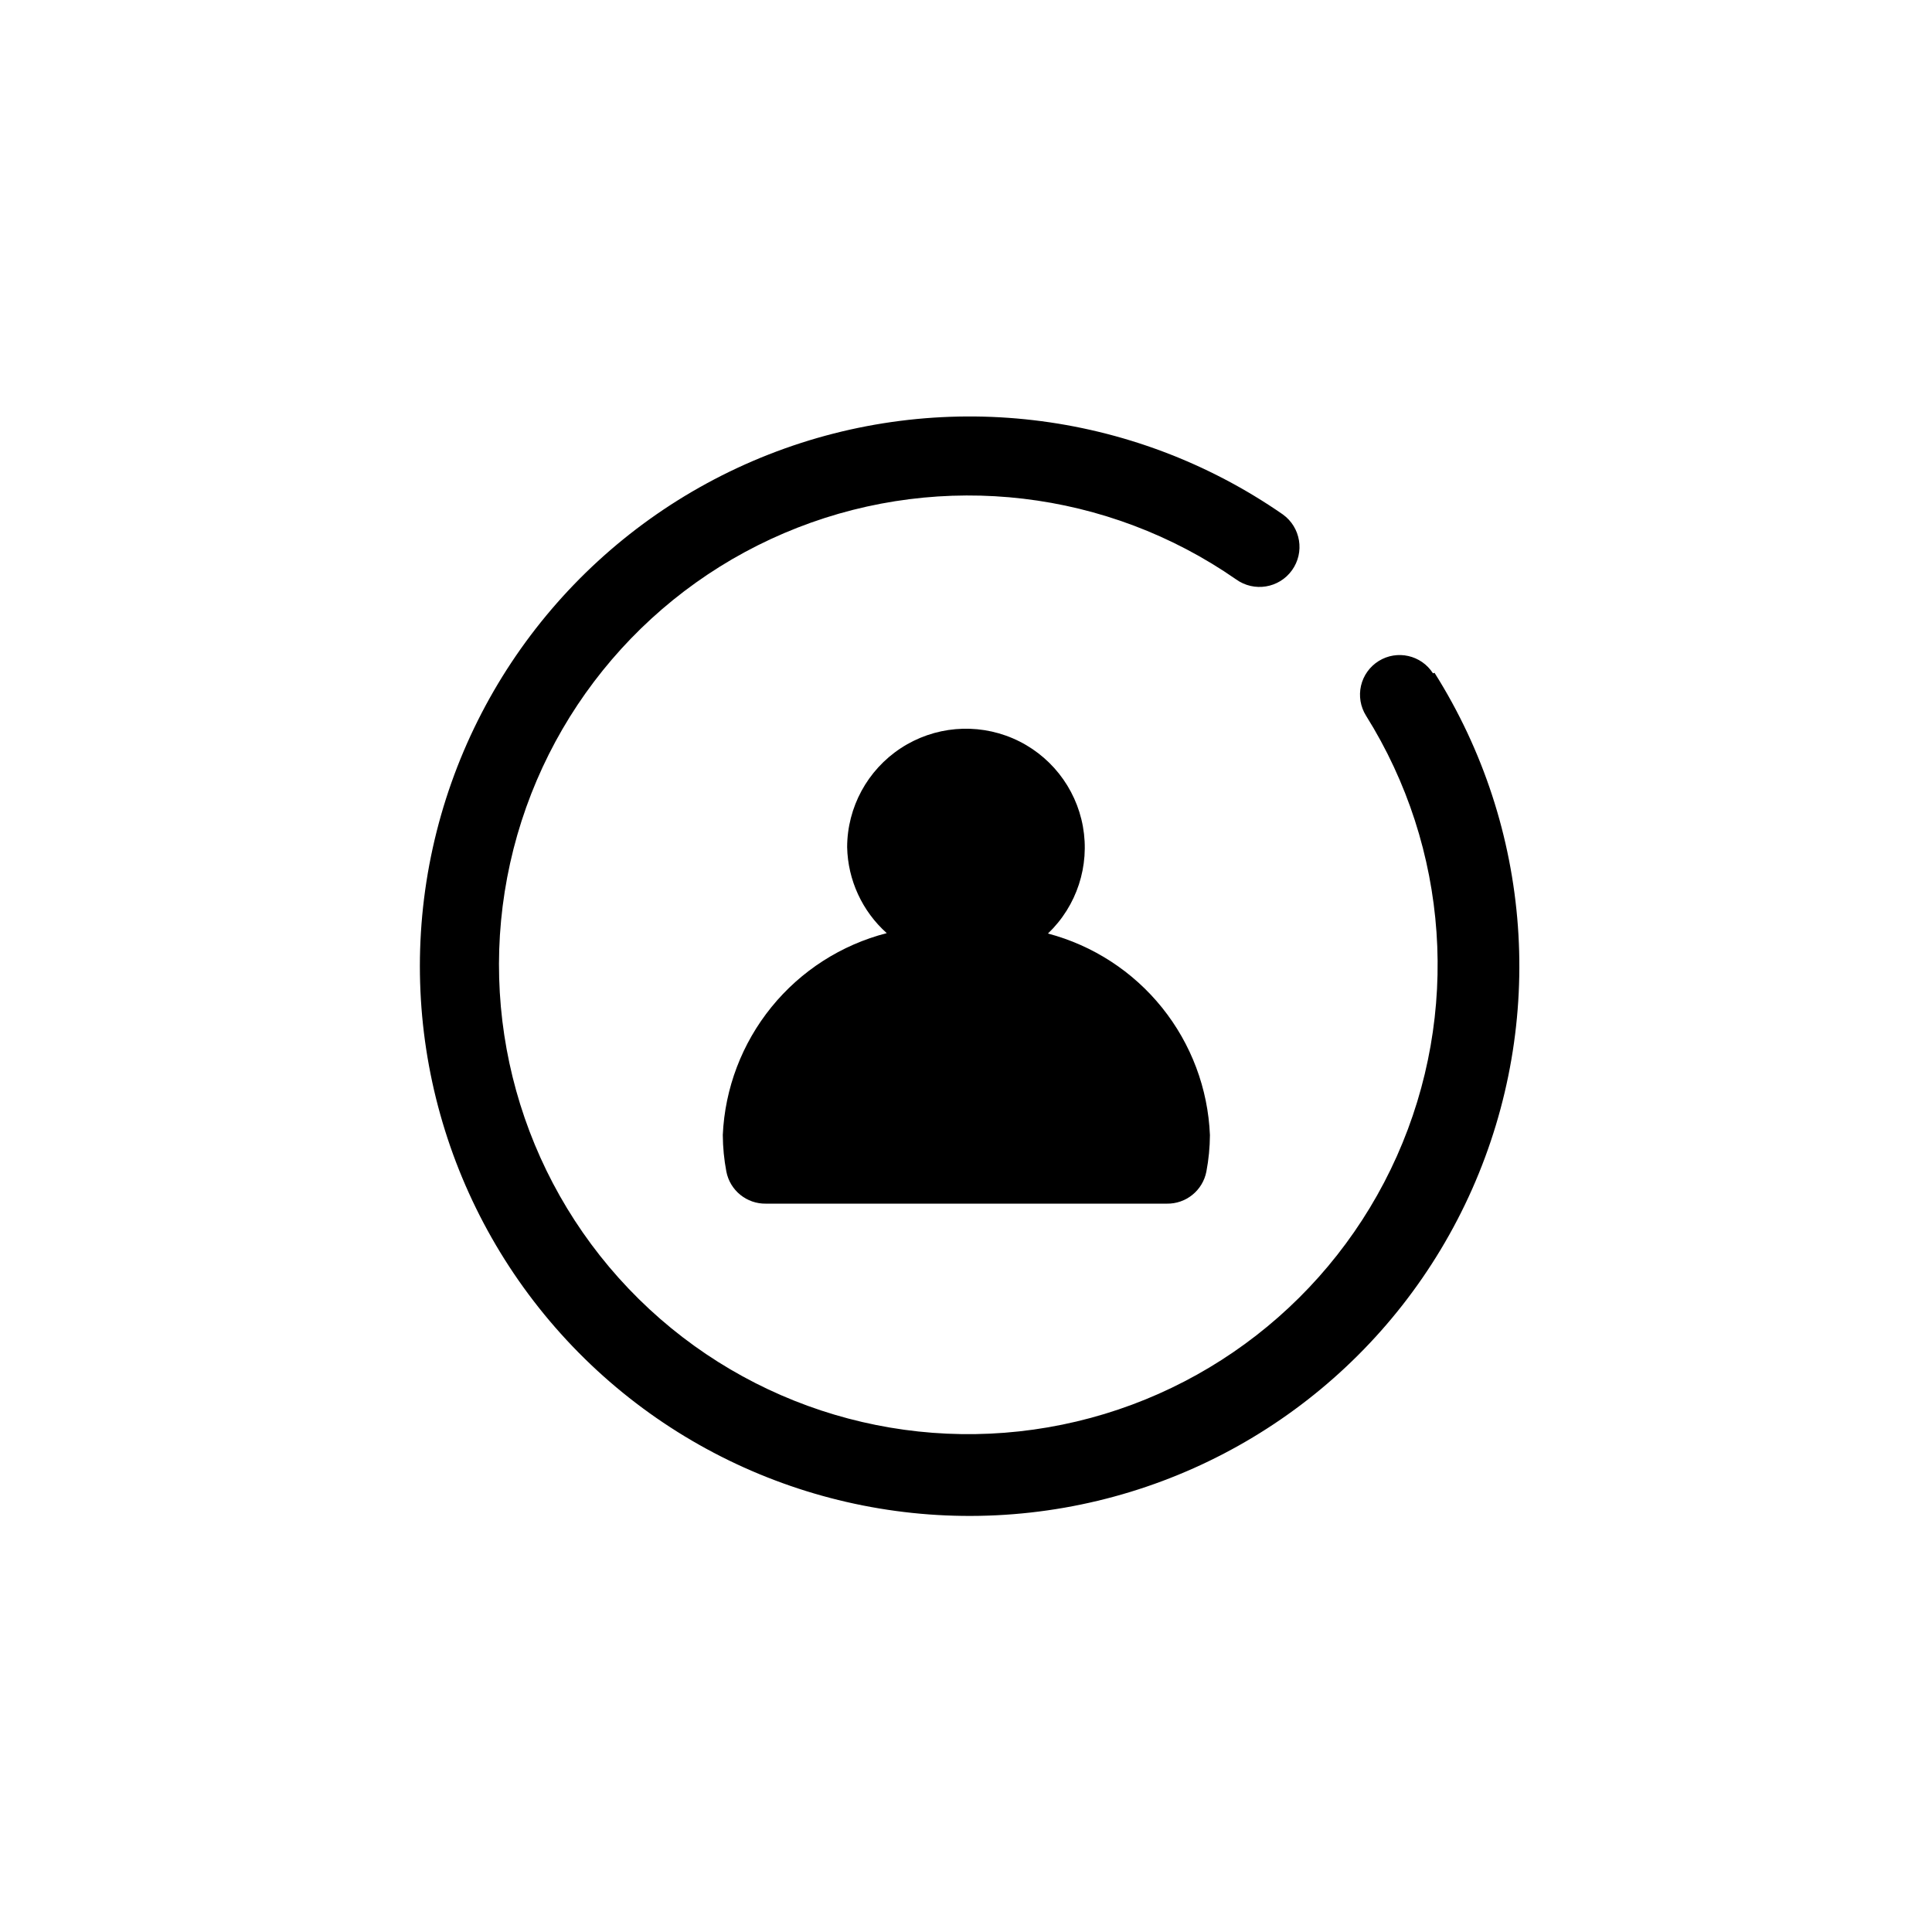
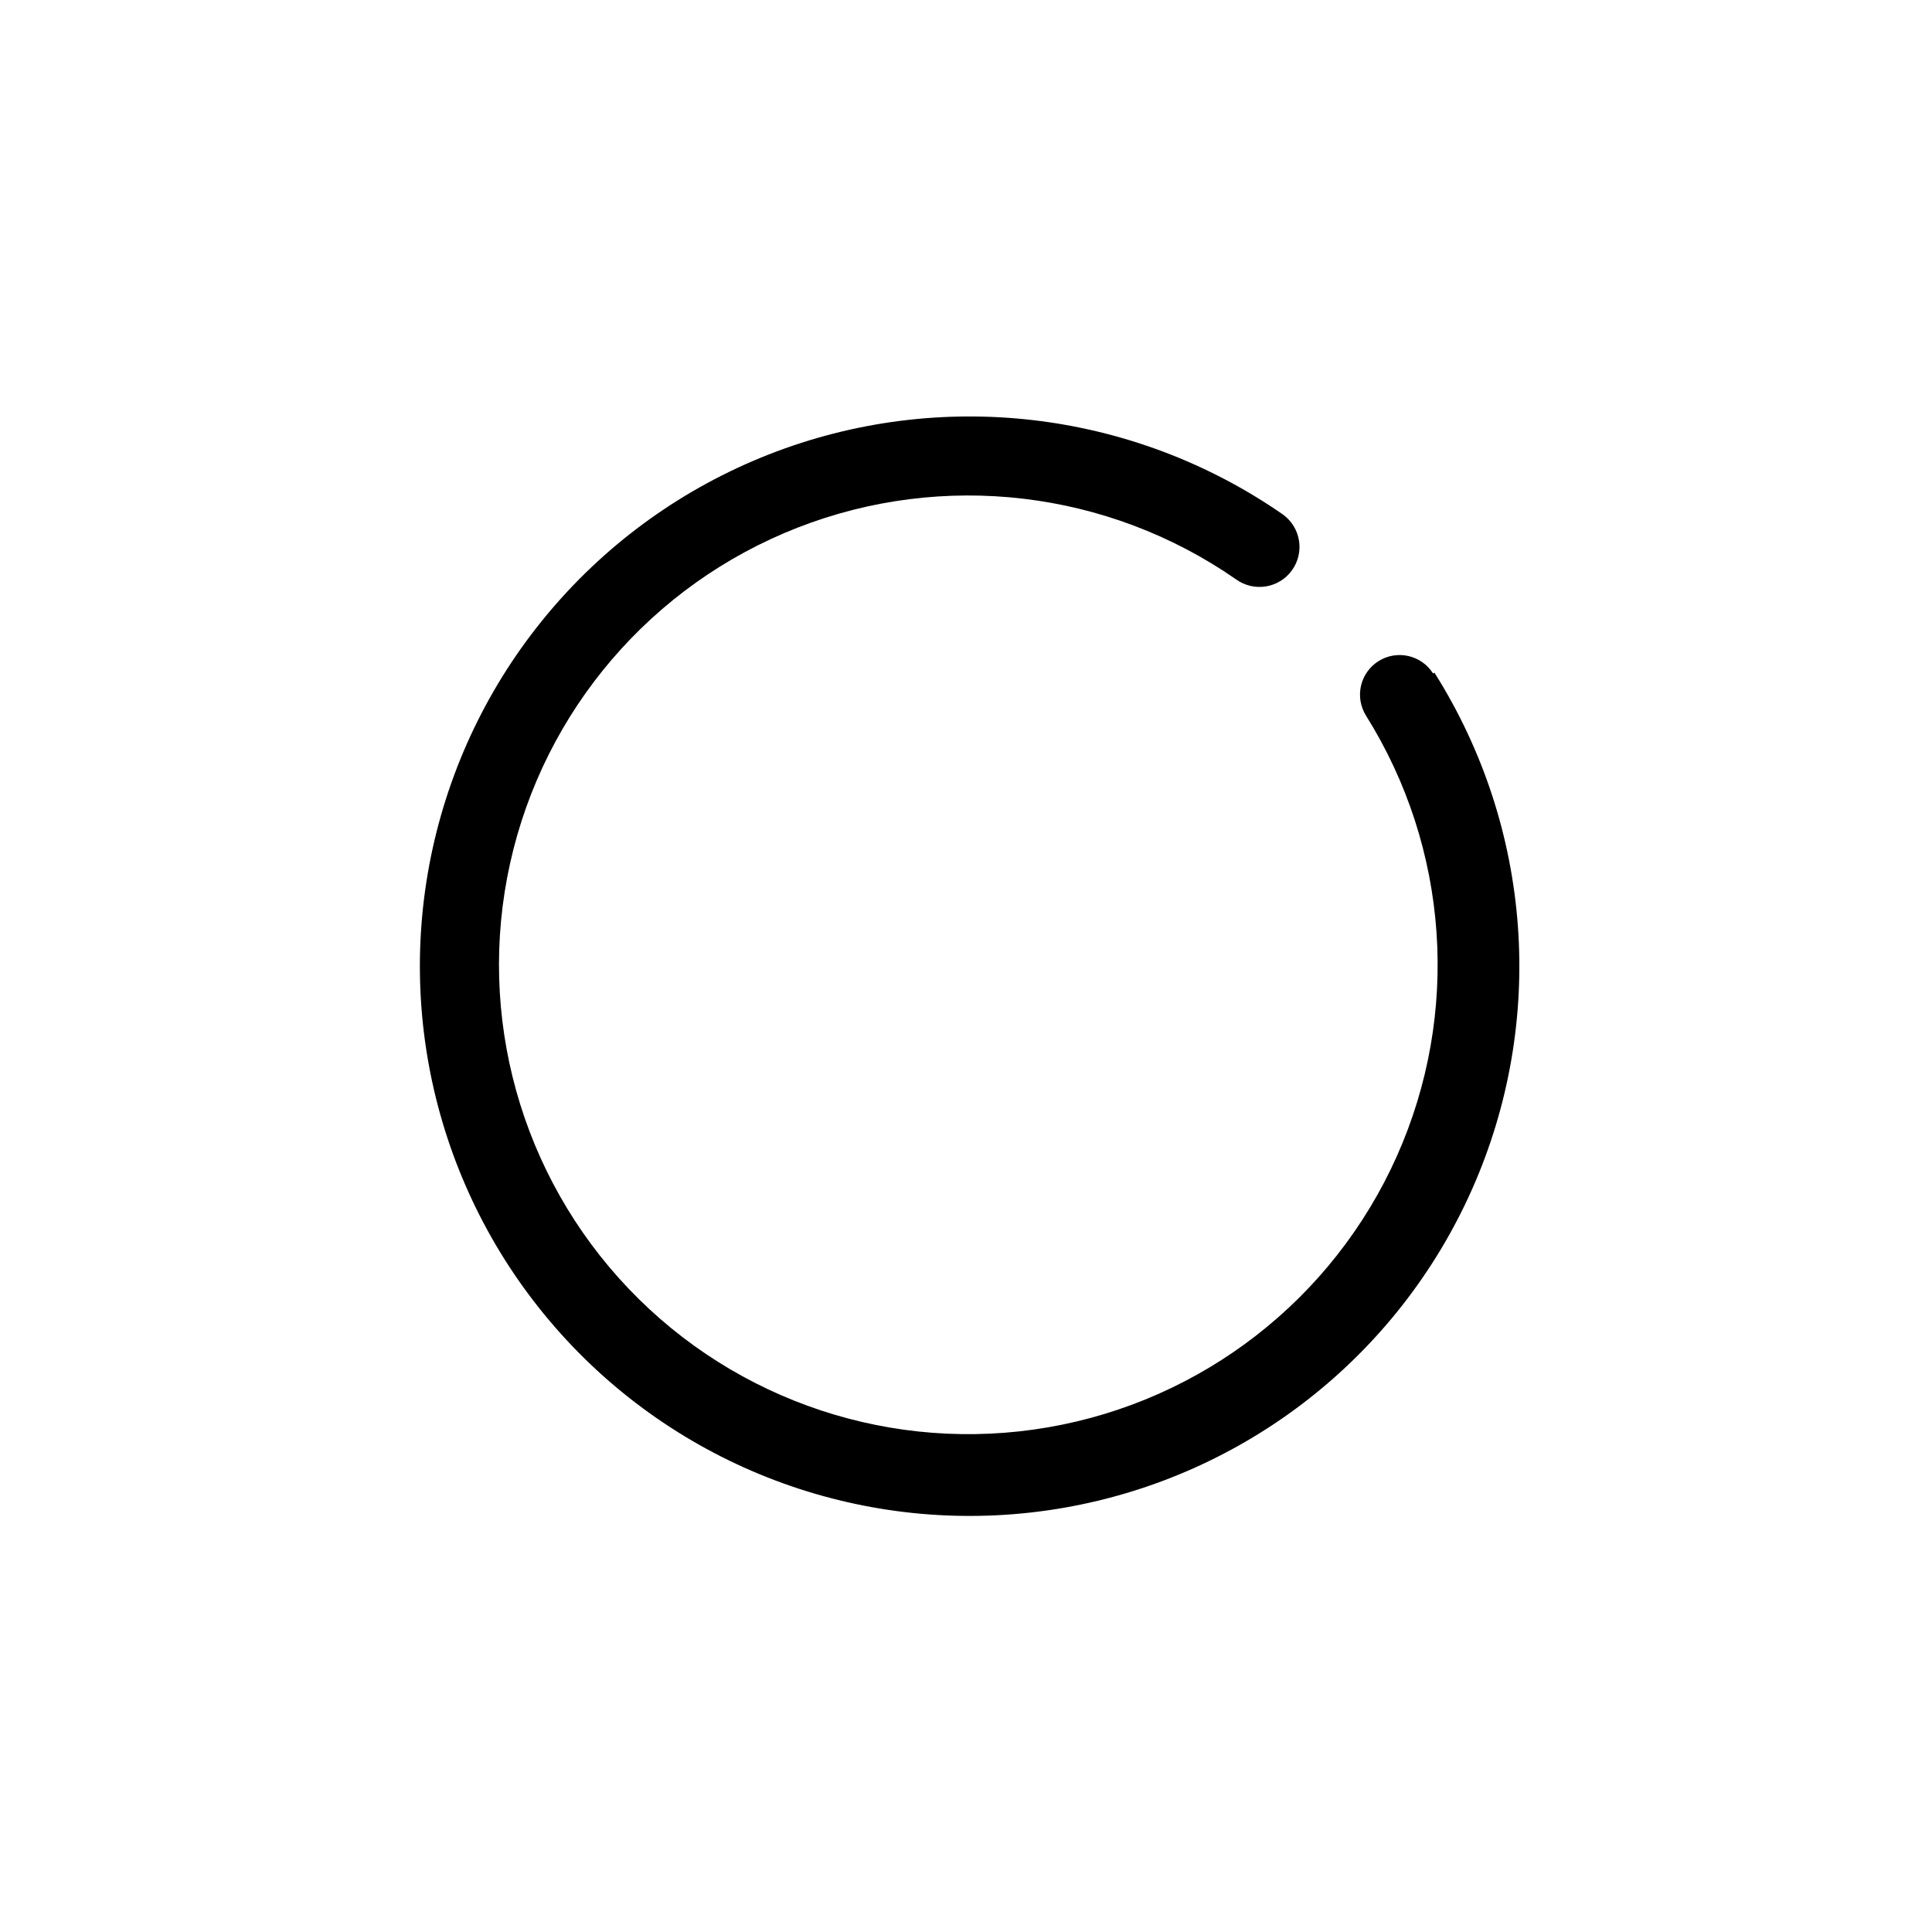
<svg xmlns="http://www.w3.org/2000/svg" fill="#000000" width="800px" height="800px" version="1.1" viewBox="144 144 512 512">
  <g>
    <path d="m523.75 322.43c-3.098-4.836-9.504-6.285-14.379-3.254-2.371 1.473-4.055 3.828-4.688 6.543-0.629 2.719-0.152 5.574 1.328 7.941 22.012 35.133 25.07 78.922 8.156 116.77-16.914 37.852-51.574 64.789-92.43 71.828-40.855 7.043-82.535-6.734-111.14-36.738s-40.387-72.293-31.41-112.77c8.98-40.477 37.535-73.816 76.148-88.906 38.613-15.094 82.207-9.957 116.25 13.703 4.754 3.418 11.379 2.34 14.797-2.414 3.422-4.754 2.34-11.379-2.414-14.801-39.918-27.68-91.012-33.641-136.23-15.895-45.219 17.75-78.617 56.867-89.059 104.31-10.438 47.445 3.461 96.969 37.059 132.06 33.594 35.086 82.473 51.121 130.32 42.75 47.852-8.367 88.383-40.039 108.08-84.445 19.691-44.41 15.957-95.711-9.965-136.8z" />
-     <path d="m335.55 444.82c0.02 3.242 0.336 6.473 0.941 9.656 0.969 5.008 5.398 8.594 10.496 8.504h106.22c5.098 0.09 9.527-3.496 10.496-8.504 0.605-3.184 0.922-6.414 0.941-9.656-0.508-12.324-4.953-24.156-12.676-33.773-7.727-9.613-18.328-16.5-30.25-19.652 7.652-7.297 11.133-17.949 9.266-28.355-1.871-10.41-8.84-19.184-18.555-23.363-9.715-4.176-20.879-3.199-29.719 2.606-8.84 5.805-14.18 15.656-14.207 26.234 0.191 8.715 3.992 16.965 10.496 22.773-12.023 3.094-22.734 9.961-30.559 19.598-7.82 9.641-12.344 21.535-12.895 33.934z" />
  </g>
</svg>